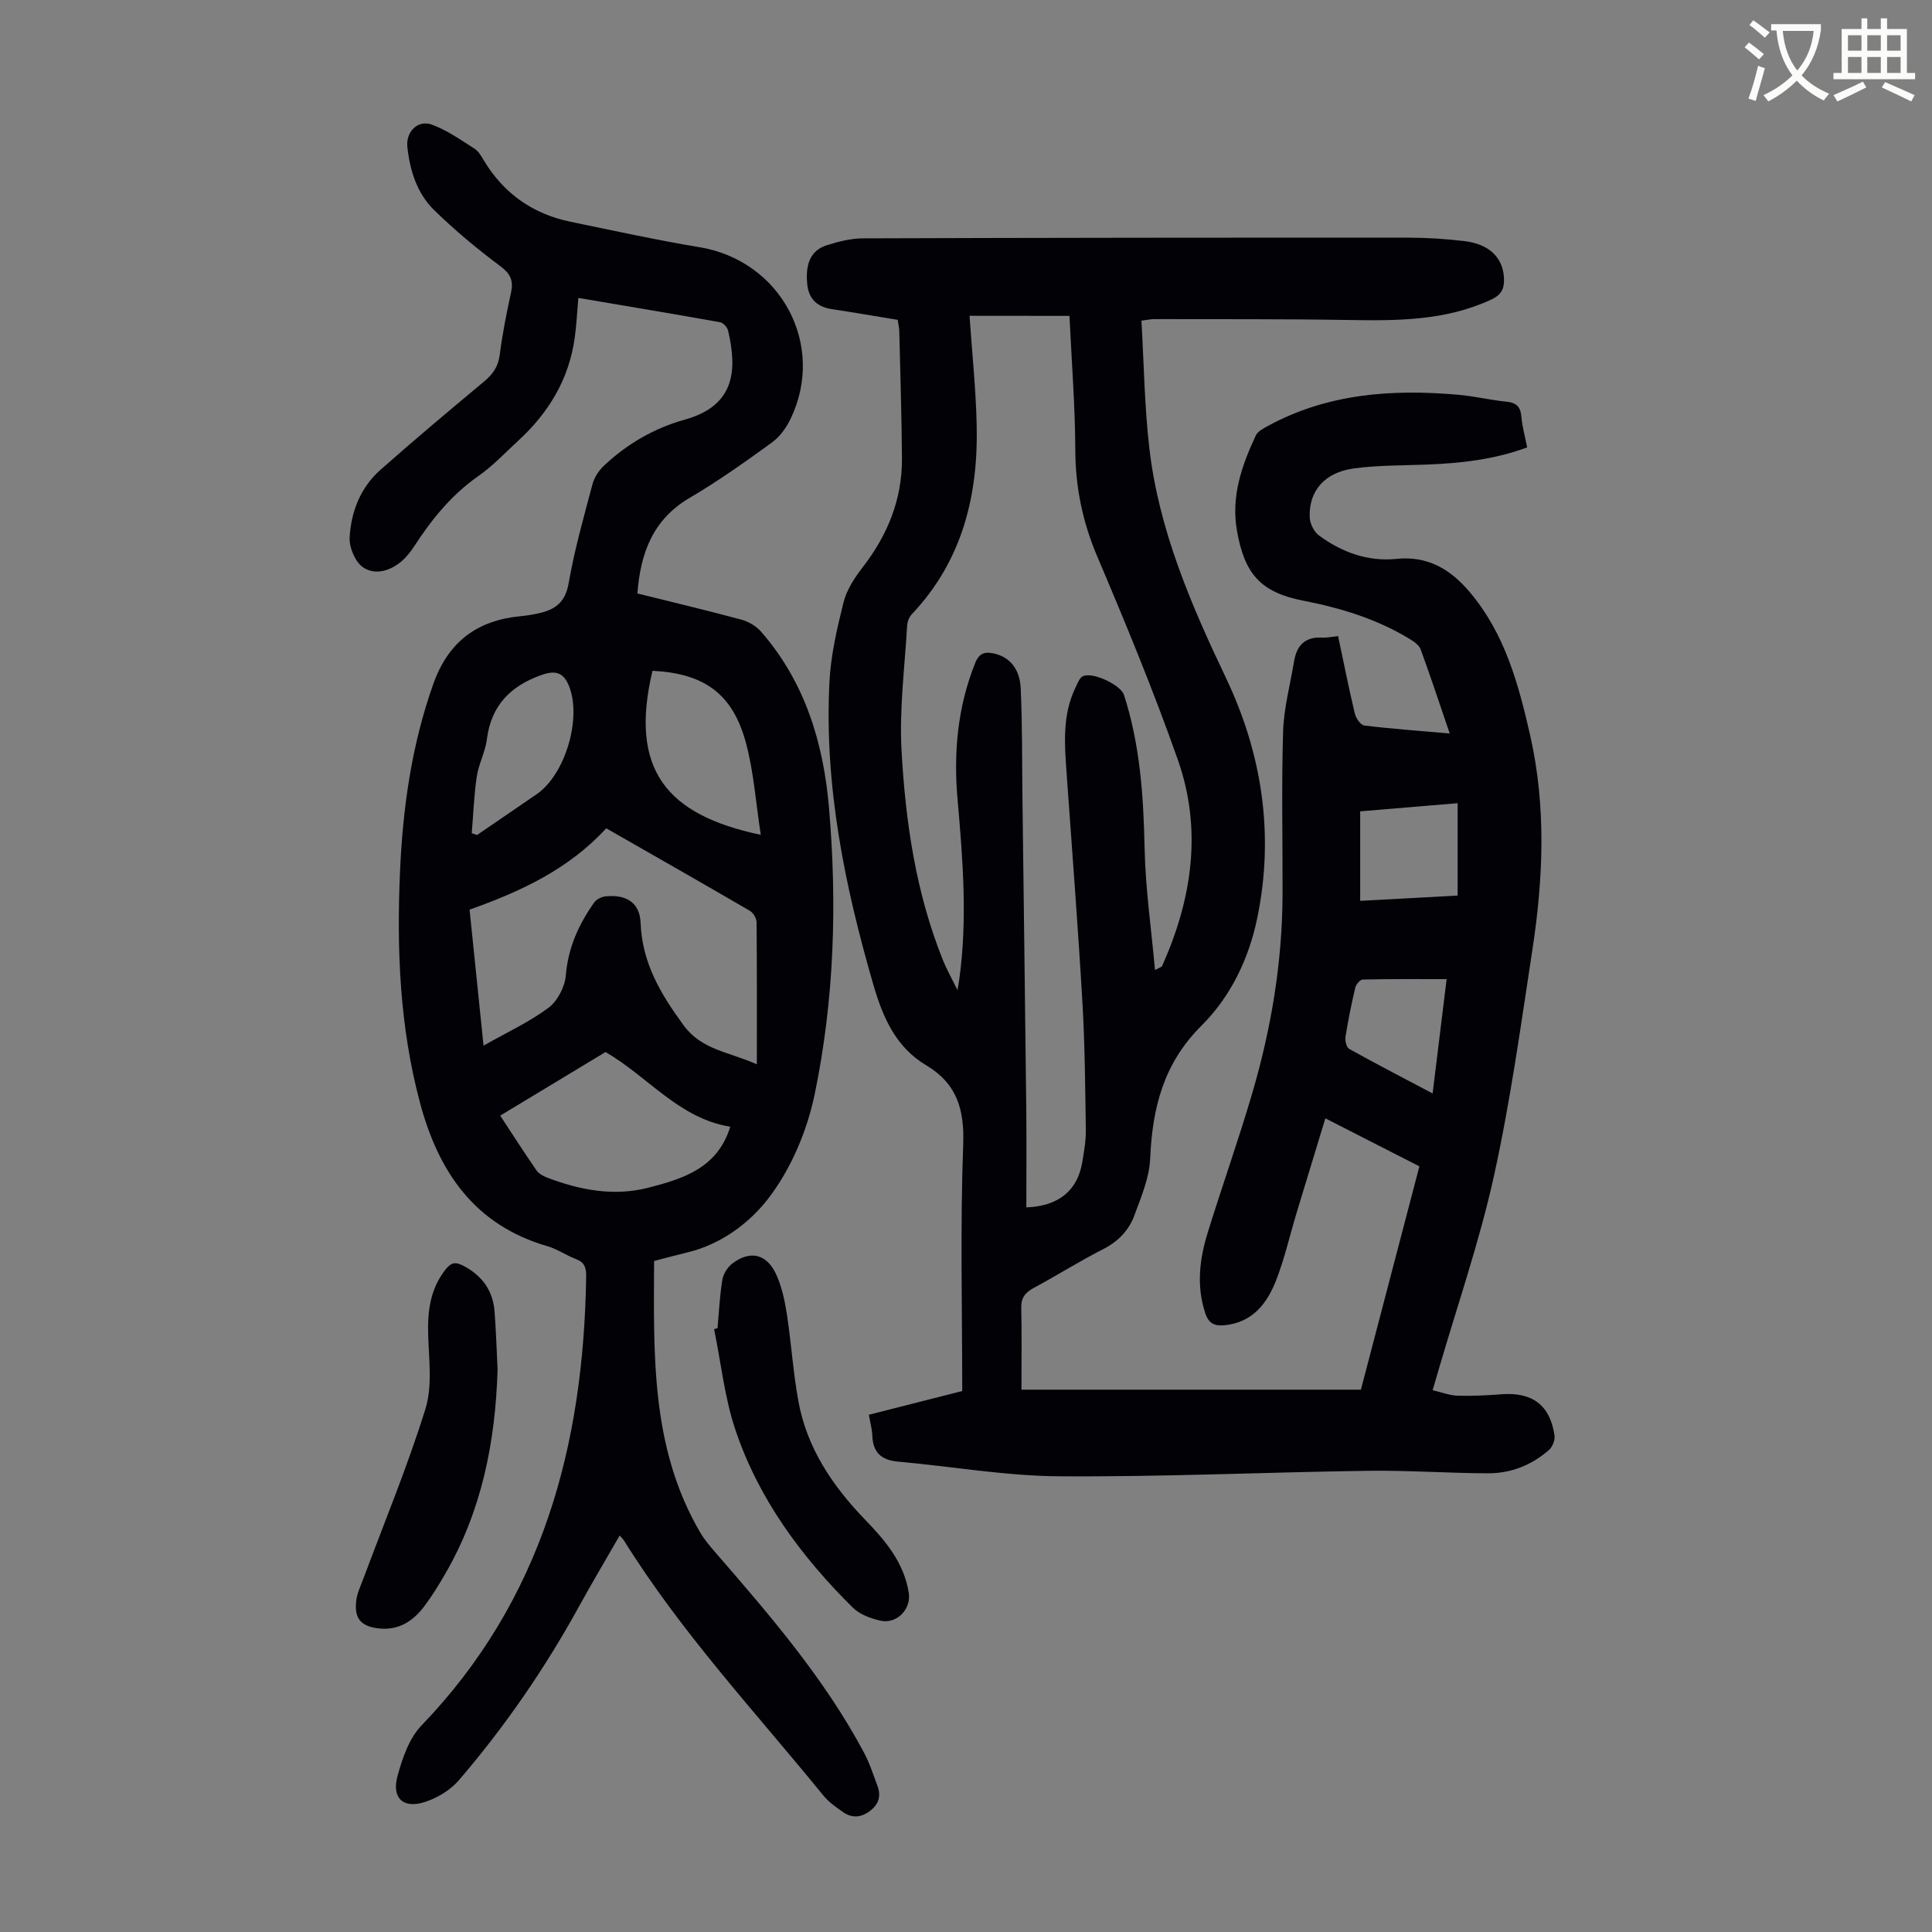
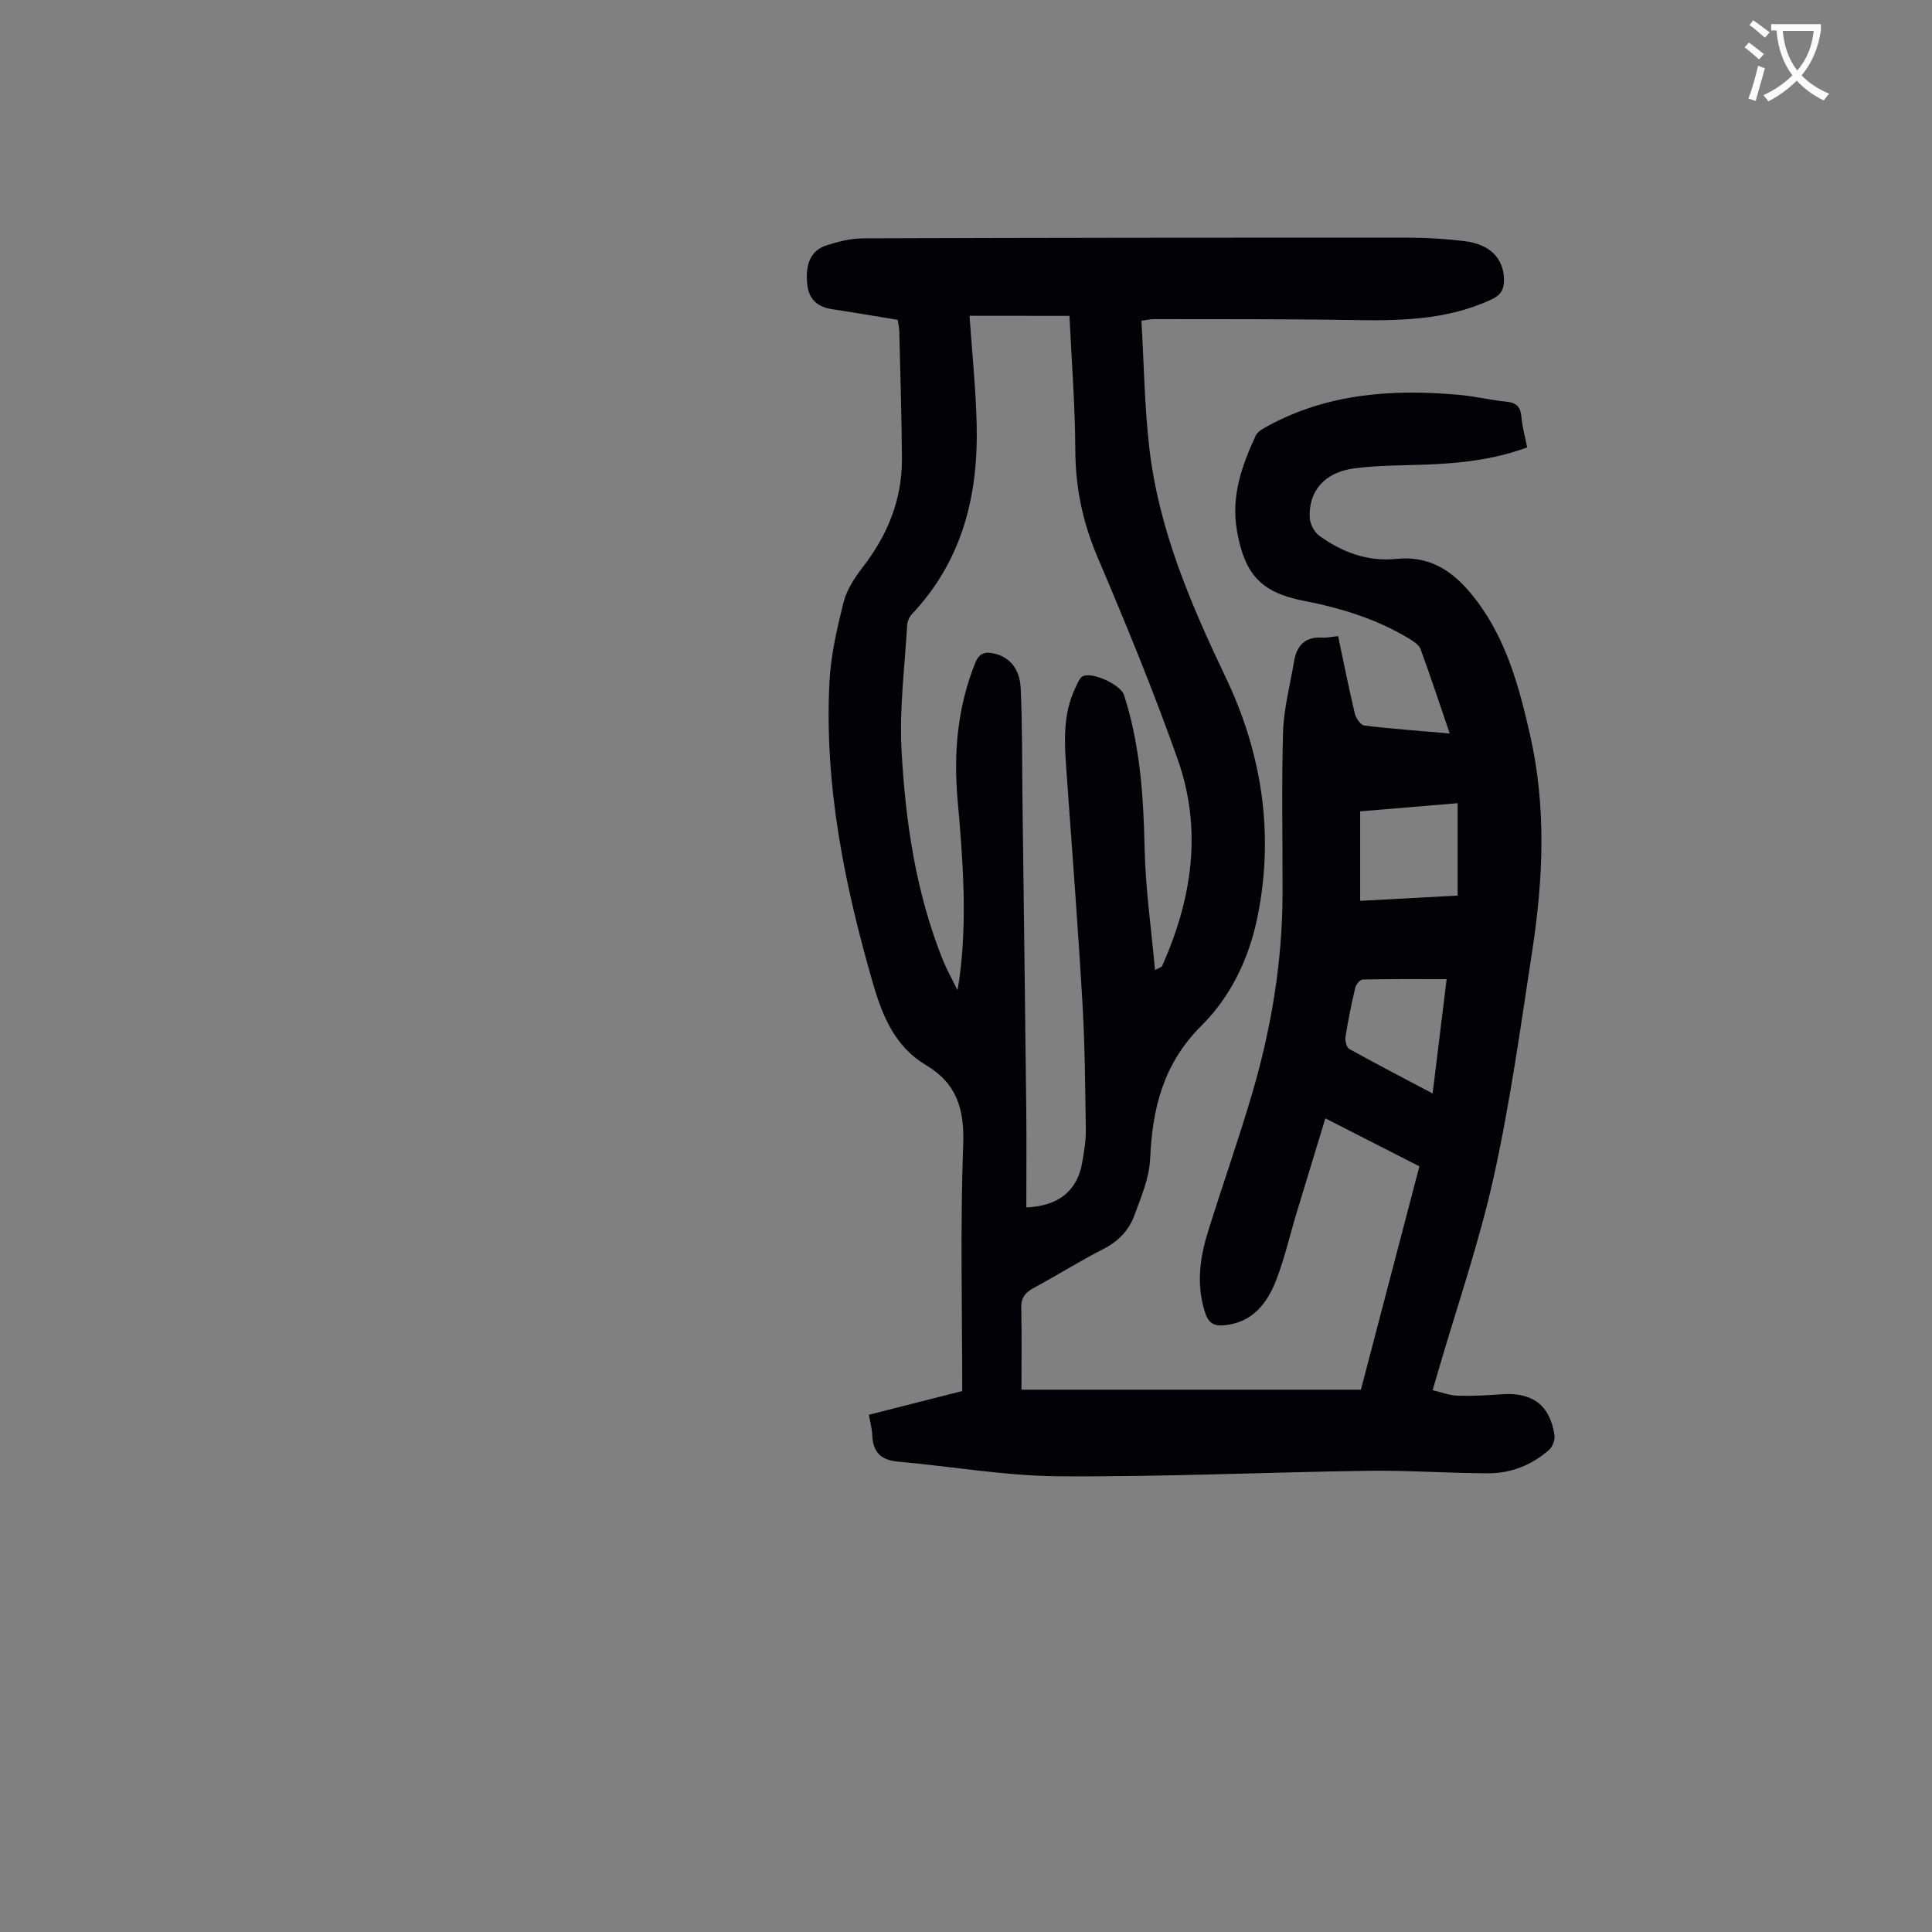
<svg xmlns="http://www.w3.org/2000/svg" enable-background="new 0 0 400 400" viewBox="0 0 400 400">
  <rect x="0" y="0" width="400" height="400" fill="#808080" stroke="none" />
  <path d="m362.1 8.8c1.1.8 2.1 1.6 3.1 2.4l-1 1.1c-1.3-1.1-2.3-2-3-2.5zm1.9 4.8c.5.2.9.4 1.4.5-.6 2.3-1.3 4.5-1.9 6.8l-1.5-.5c.8-2.1 1.4-4.3 2-6.8zm-1-9.4c1.3.9 2.4 1.8 3.4 2.5l-1 1.1c-1.4-1.2-2.4-2.1-3.2-2.6zm3.7 2.2v-1.4h10.3v1.2c-.5 3.6-1.8 6.8-4 9.4 1.5 1.6 3.4 2.8 5.7 3.8-.3.4-.7.8-1.1 1.4-2.3-1.1-4.1-2.5-5.6-4.1-1.6 1.6-3.6 3.1-5.9 4.3-.3-.5-.7-.9-1-1.3 2.4-1.1 4.4-2.5 6-4.1-1.9-2.5-3-5.6-3.3-9.3h-1.1zm8.8 0h-6.4c.3 3.3 1.3 6 3 8.2 2-2.3 3.1-5.1 3.4-8.2z" fill="#fbfcfa" />
-   <path d="m385.3 3.8h1.3v2.2h2.8v-2.2h1.3v2.2h4.1v9.1h1.7v1.3h-16.9v-1.3h1.7v-9.1h4.1v-2.2zm.4 13.1.7 1.2c-1.8.9-3.8 1.9-6 2.9-.2-.4-.5-.8-.8-1.3 2.3-1 4.3-1.9 6.1-2.8zm-3.1-6.4h2.8v-3.2h-2.8zm0 4.6h2.8v-3.3h-2.8zm4-4.6h2.8v-3.2h-2.8zm0 4.6h2.8v-3.3h-2.8zm3.7 1.9c2.1.9 4.1 1.8 6.1 2.7l-.7 1.3c-2.2-1.1-4.2-2-6.1-2.9zm3.2-9.7h-2.8v3.2h2.8zm-2.8 7.8h2.8v-3.3h-2.8z" fill="#fbfcfa" />
  <g fill="#010106">
    <path d="m185.86 66.22c-4.73-.77-9.13-1.54-13.55-2.2-3.06-.46-4.87-2.05-5.18-5.2-.43-4.29.79-7.02 4.07-8.05 2.4-.76 4.96-1.41 7.46-1.42 37.72-.13 75.44-.16 113.16-.14 3.79 0 7.61.26 11.38.71 5.34.64 8.16 3.64 8.19 8.06.01 2.04-.75 3.17-2.68 4.06-9.47 4.39-19.48 4.38-29.59 4.21-13.4-.23-26.81-.14-40.22-.18-.65 0-1.3.15-2.58.32.52 8.88.63 17.7 1.64 26.42 1.96 16.87 8.57 32.25 15.82 47.46 7.5 15.73 10.08 32.38 6.55 49.66-1.74 8.52-5.52 16.39-11.55 22.39-7.89 7.84-10.2 17.05-10.65 27.55-.17 3.99-1.88 7.98-3.29 11.82-1.14 3.07-3.35 5.36-6.44 6.93-4.88 2.48-9.52 5.42-14.34 8.01-1.76.95-2.67 2.02-2.62 4.12.12 5.47.04 10.94.04 16.97h70.28c3.94-15.03 8-30.53 12.11-46.24-6.42-3.28-12.67-6.47-19.47-9.94-2.05 6.72-4.03 13.2-5.99 19.69-1.39 4.6-2.45 9.32-4.18 13.78-1.88 4.85-4.91 8.82-10.75 9.37-2.01.19-3.23-.35-3.94-2.5-1.89-5.71-1.17-11.29.54-16.8 2.98-9.6 6.35-19.08 9.18-28.73 3.95-13.47 6.25-27.23 6.28-41.31.03-11.19-.23-22.38.11-33.56.15-4.87 1.47-9.7 2.27-14.54.54-3.27 2.25-5.14 5.8-4.93.98.06 1.98-.17 3.32-.3 1.15 5.41 2.2 10.74 3.46 16.03.23.96 1.2 2.37 1.96 2.47 5.75.7 11.53 1.11 17.69 1.65-2.07-6.05-3.95-11.77-6.02-17.42-.33-.9-1.42-1.63-2.32-2.18-6.78-4.12-14.22-6.38-21.96-7.89-8.86-1.73-12.18-5.54-13.75-14.49-1.25-7.16 1-13.47 3.89-19.7.41-.88 1.6-1.49 2.55-2.01 12.39-6.73 25.76-7.64 39.44-6.43 3.33.29 6.62 1.1 9.95 1.43 2.07.21 2.88 1.09 3.06 3.13.18 2.08.76 4.13 1.19 6.33-6.88 2.55-13.84 3.28-20.88 3.56-5.02.19-10.09.12-15.04.8-6.04.83-9.32 4.68-9.1 10.13.05 1.31.91 3.01 1.95 3.77 4.73 3.46 10.1 5.43 16.02 4.82 6.49-.66 11.18 2.16 15.16 6.87 7.27 8.59 10.1 19.05 12.51 29.65 3.34 14.74 2.73 29.59.47 44.37-2.4 15.69-4.56 31.45-7.98 46.93-3 13.6-7.6 26.86-11.5 40.26-.34 1.17-.68 2.33-1.18 4.04 1.82.42 3.48 1.08 5.16 1.13 3.01.1 6.04-.06 9.05-.29 6.41-.49 10.1 2.22 11.02 8.5.14.96-.41 2.4-1.15 3.04-3.57 3.12-7.85 4.83-12.56 4.82-8.27-.02-16.54-.63-24.81-.52-21.36.3-42.72 1.29-64.08 1.14-11.12-.08-22.22-2.05-33.35-3.04-3.47-.31-5.16-1.94-5.29-5.4-.05-1.32-.42-2.62-.71-4.3 6.18-1.57 12.3-3.12 19.33-4.91 0-17.03-.43-34.05.2-51.02.27-7.33-1.32-12.65-7.68-16.44-6.28-3.74-8.95-9.9-10.9-16.6-5.96-20.51-10.2-41.28-9.11-62.76.28-5.52 1.56-11.05 2.91-16.45.65-2.59 2.27-5.08 3.94-7.24 5.18-6.69 8.22-14.1 8.16-22.59-.06-8.73-.34-17.45-.55-26.18.01-.75-.18-1.51-.33-2.5zm14.87-.84c.52 7.63 1.31 15.08 1.48 22.55.35 14.67-2.98 28.19-13.43 39.24-.55.58-.93 1.55-.97 2.37-.49 8.58-1.63 17.21-1.16 25.75.81 14.86 2.97 29.6 8.6 43.57.72 1.79 1.69 3.49 2.99 6.14.24-1.47.31-1.86.37-2.25 1.71-12.41.74-24.78-.35-37.16-.86-9.7-.03-19.18 3.65-28.34.84-2.09 2.07-2.35 3.88-1.95 3.11.68 5.34 3.06 5.53 7.15.36 7.7.27 15.41.37 23.12.27 21.48.55 42.96.79 64.45.07 6.65.01 13.3.01 19.96 6.75-.27 10.6-3.52 11.58-9.35.37-2.2.77-4.44.74-6.66-.13-8.83-.19-17.67-.71-26.48-.91-15.62-2.12-31.23-3.23-46.84-.44-6.26-1.05-12.53 1.87-18.44.38-.78.74-1.8 1.4-2.17 1.91-1.06 7.89 1.73 8.57 3.84 3.34 10.34 4.04 20.98 4.27 31.77.17 8.27 1.37 16.53 2.15 25.18 1.08-.57 1.38-.63 1.45-.78 6.22-13.86 8.39-28.22 3.28-42.75-5.01-14.21-10.77-28.18-16.67-42.05-3.04-7.15-4.53-14.33-4.56-22.08-.04-9.24-.77-18.48-1.21-27.77-7.28-.02-14.16-.02-20.69-.02zm101.06 100.91c-7.06.59-13.8 1.16-20.18 1.69v18.53c7.12-.38 13.63-.74 20.18-1.09 0-6.49 0-12.51 0-19.13zm-2.28 36.43c-6.08 0-11.73-.05-17.37.08-.55.01-1.39 1.02-1.55 1.7-.79 3.36-1.48 6.75-2.02 10.15-.13.8.2 2.19.76 2.51 5.59 3.11 11.27 6.06 17.28 9.23.98-7.92 1.88-15.29 2.9-23.67z" />
-     <path d="m135.42 261.07c-.07 19.37-.71 38.67 9.52 56.16.89 1.53 2.06 2.91 3.23 4.25 11.29 13.02 22.55 26.07 30.72 41.4 1.15 2.15 1.9 4.52 2.76 6.82.79 2.11.34 3.83-1.57 5.26-1.88 1.41-3.72 1.48-5.56.2-1.45-1.01-2.96-2.07-4.06-3.43-14.12-17.34-29.43-33.74-41.3-52.83-.17-.28-.44-.5-.87-.98-2.84 4.95-5.68 9.71-8.35 14.57-7.08 12.89-15.37 24.94-24.93 36.08-1.77 2.06-4.51 3.72-7.13 4.54-4.44 1.4-6.82-.87-5.58-5.4 1.01-3.68 2.4-7.8 4.95-10.45 25.08-26.05 33.59-58.03 34.11-93.02.03-1.78-.35-2.92-2.15-3.58-1.98-.74-3.78-2.04-5.79-2.62-15.11-4.36-22.62-15.34-26.47-29.75-4.18-15.64-4.83-31.55-4.14-47.6.57-13.35 2.4-26.44 6.92-39.13 3.11-8.73 9.1-13.14 18.09-13.99 1.22-.11 2.44-.32 3.65-.58 3.4-.73 5.57-2.24 6.26-6.22 1.2-6.92 3.13-13.72 4.94-20.52.37-1.4 1.3-2.83 2.37-3.83 4.79-4.52 10.42-7.78 16.74-9.54 10.5-2.92 10.84-10.35 8.97-18.41-.16-.69-.99-1.63-1.64-1.75-9.66-1.73-19.33-3.34-29.37-5.04-.26 3-.39 5.64-.75 8.25-1.18 8.57-5.39 15.52-11.68 21.3-2.72 2.5-5.28 5.24-8.28 7.34-5.55 3.87-9.63 8.93-13.25 14.49-.73 1.12-1.57 2.21-2.57 3.08-2.38 2.07-5.55 3.01-8.03 1.33-1.64-1.11-2.91-4.14-2.79-6.22.3-5.31 2.25-10.32 6.35-13.95 7.03-6.23 14.24-12.27 21.46-18.29 1.8-1.5 2.95-3.07 3.26-5.51.55-4.32 1.4-8.61 2.33-12.86.54-2.48-.03-3.91-2.2-5.53-4.81-3.59-9.47-7.46-13.75-11.66-3.52-3.45-4.97-8.15-5.5-13.04-.34-3.08 2.14-5.66 5.03-4.62 3.15 1.14 6 3.17 8.87 4.99.88.56 1.47 1.68 2.05 2.63 4.14 6.77 10.13 10.92 17.86 12.51 8.86 1.82 17.7 3.78 26.62 5.25 16.9 2.77 26.32 20.24 18.88 35.61-.89 1.84-2.25 3.7-3.88 4.87-5.51 3.99-11.08 7.96-16.94 11.4-7.63 4.47-10.21 11.35-10.87 19.82 7.31 1.82 14.46 3.51 21.54 5.42 1.49.4 3.08 1.35 4.09 2.51 9.04 10.38 12.87 22.91 14.03 36.29 1.73 19.93 1.11 39.89-2.95 59.46-1.57 7.58-4.89 15.44-9.56 21.53-3.88 5.07-9.75 9.51-16.69 11.19-2.26.55-4.51 1.15-7 1.8zm-35.31-44.58c4.92-2.79 9.51-4.9 13.46-7.85 1.87-1.4 3.39-4.34 3.58-6.71.47-5.73 2.67-10.56 5.88-15.09.48-.67 1.56-1.19 2.41-1.27 4.31-.4 7.03 1.36 7.19 5.53.32 8.27 4.15 14.69 8.88 21.15 3.77 5.15 9.23 5.45 15.19 8.11 0-10.45.03-19.94-.06-29.44-.01-.8-.69-1.94-1.39-2.35-9.83-5.73-19.72-11.35-29.74-17.08-7.81 8.53-17.82 13.12-28.29 16.84.96 9.23 1.87 18.12 2.89 28.16zm3.45 14.49c2.59 3.94 5 7.69 7.52 11.35.46.67 1.35 1.15 2.14 1.46 6.81 2.6 13.83 3.96 21.02 2.11 7.18-1.85 14.33-4.04 16.95-12.63-10.59-1.69-16.97-10.33-25.82-15.46-7.09 4.27-14.33 8.65-21.81 13.17zm31.53-92.1c-4.84 20.36 2.8 29.85 22.42 33.96-1.01-6.56-1.44-12.92-3.05-18.96-2.74-10.26-8.64-14.46-19.37-15zm-37.42 33.63c.37.12.73.25 1.1.37 4.11-2.81 8.22-5.62 12.32-8.43 5.92-4.05 9.41-15.71 6.71-22.43-1.15-2.86-2.87-3.28-5.73-2.26-6.39 2.28-10.38 6.3-11.26 13.27-.33 2.62-1.7 5.11-2.1 7.73-.58 3.88-.71 7.83-1.04 11.75z" />
-     <path d="m148.56 274.99c.3-3.33.45-6.69.99-9.99.2-1.23 1.07-2.65 2.07-3.4 3.78-2.86 7.24-1.98 9.19 2.49 1.1 2.52 1.69 5.32 2.11 8.05.91 5.96 1.29 12.01 2.37 17.93 1.75 9.67 7.03 17.52 13.73 24.47 4.24 4.39 8.13 8.92 9.13 15.24.54 3.38-2.5 6.56-5.93 5.75-2-.47-4.25-1.29-5.65-2.68-10.66-10.57-19.51-22.5-24.32-36.84-2.24-6.68-2.98-13.87-4.4-20.83.23-.06.47-.12.71-.19z" />
-     <path d="m103.02 283.54c-.45 14.98-3.28 29.3-10.9 42.41-1.29 2.22-2.64 4.42-4.17 6.47-2.31 3.11-5.26 5.15-9.4 4.74-3.83-.39-5.28-2.05-4.78-5.89.2-1.51.92-2.96 1.46-4.42 4.35-11.69 9.15-23.24 12.85-35.14 1.47-4.71.72-10.19.57-15.3-.15-4.96.41-9.53 3.6-13.58 1.13-1.43 2.02-1.63 3.62-.8 3.9 2.03 6.18 5.11 6.52 9.47.31 4.01.43 8.03.63 12.04z" />
  </g>
</svg>